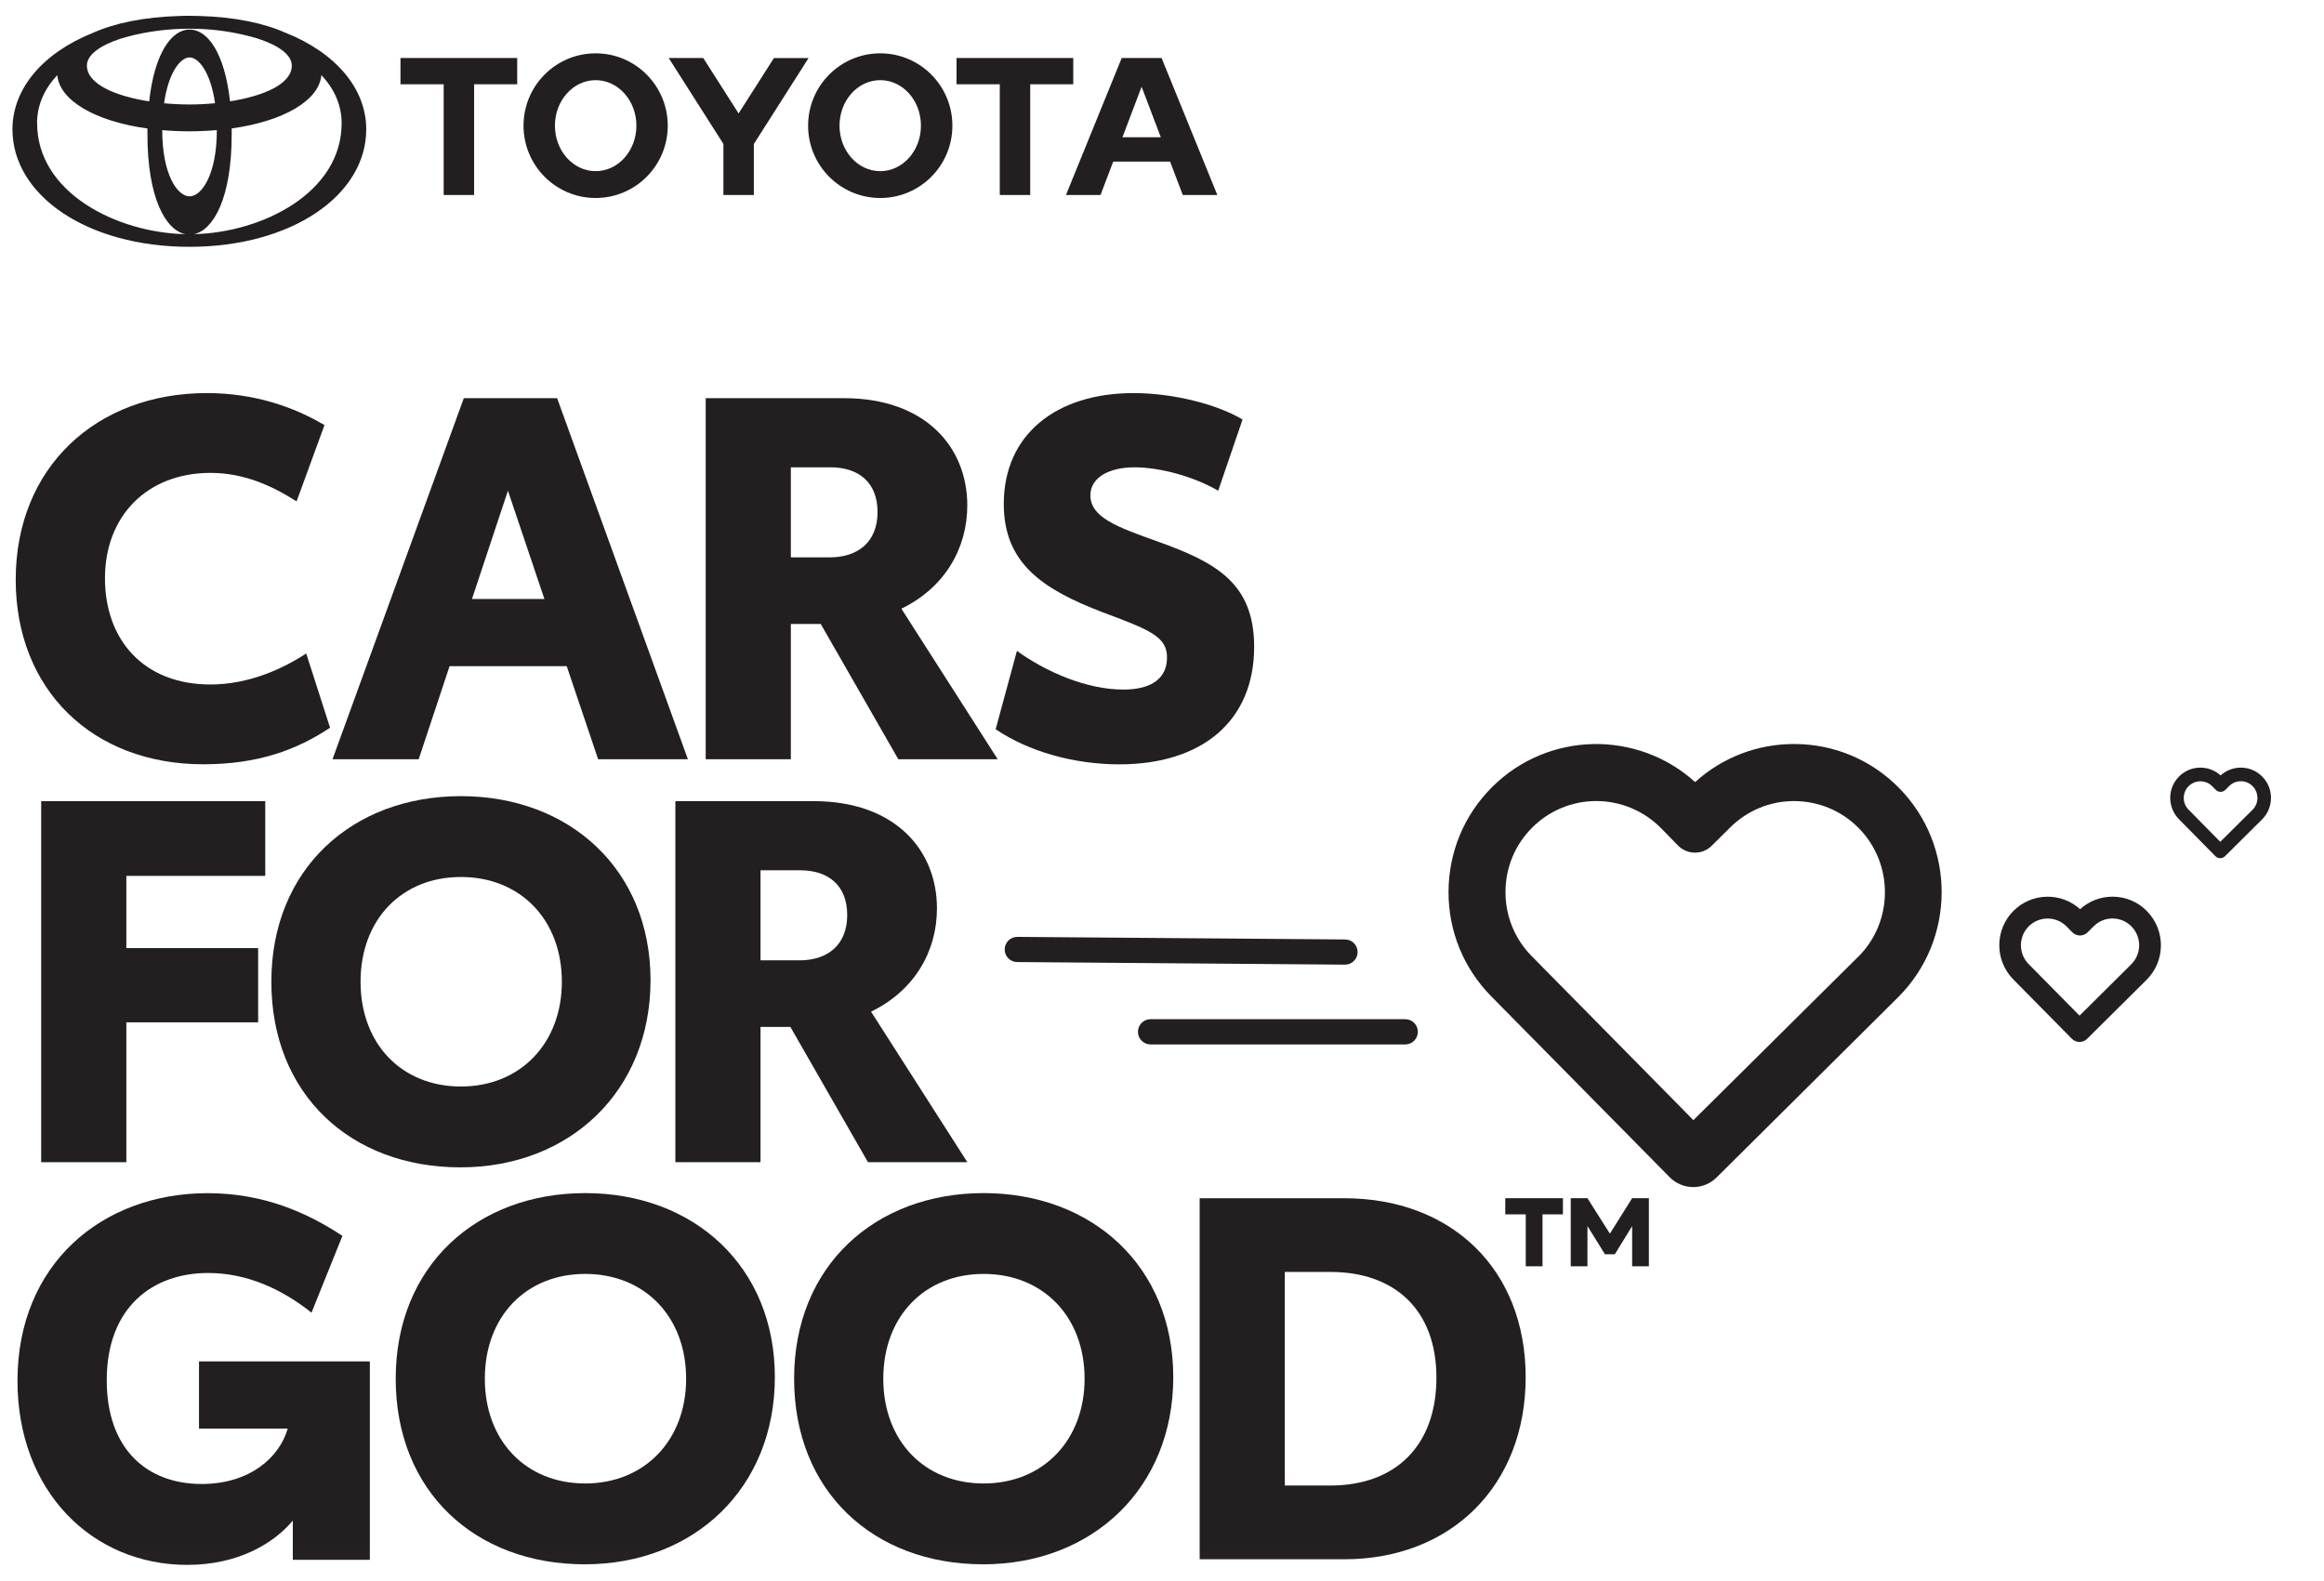
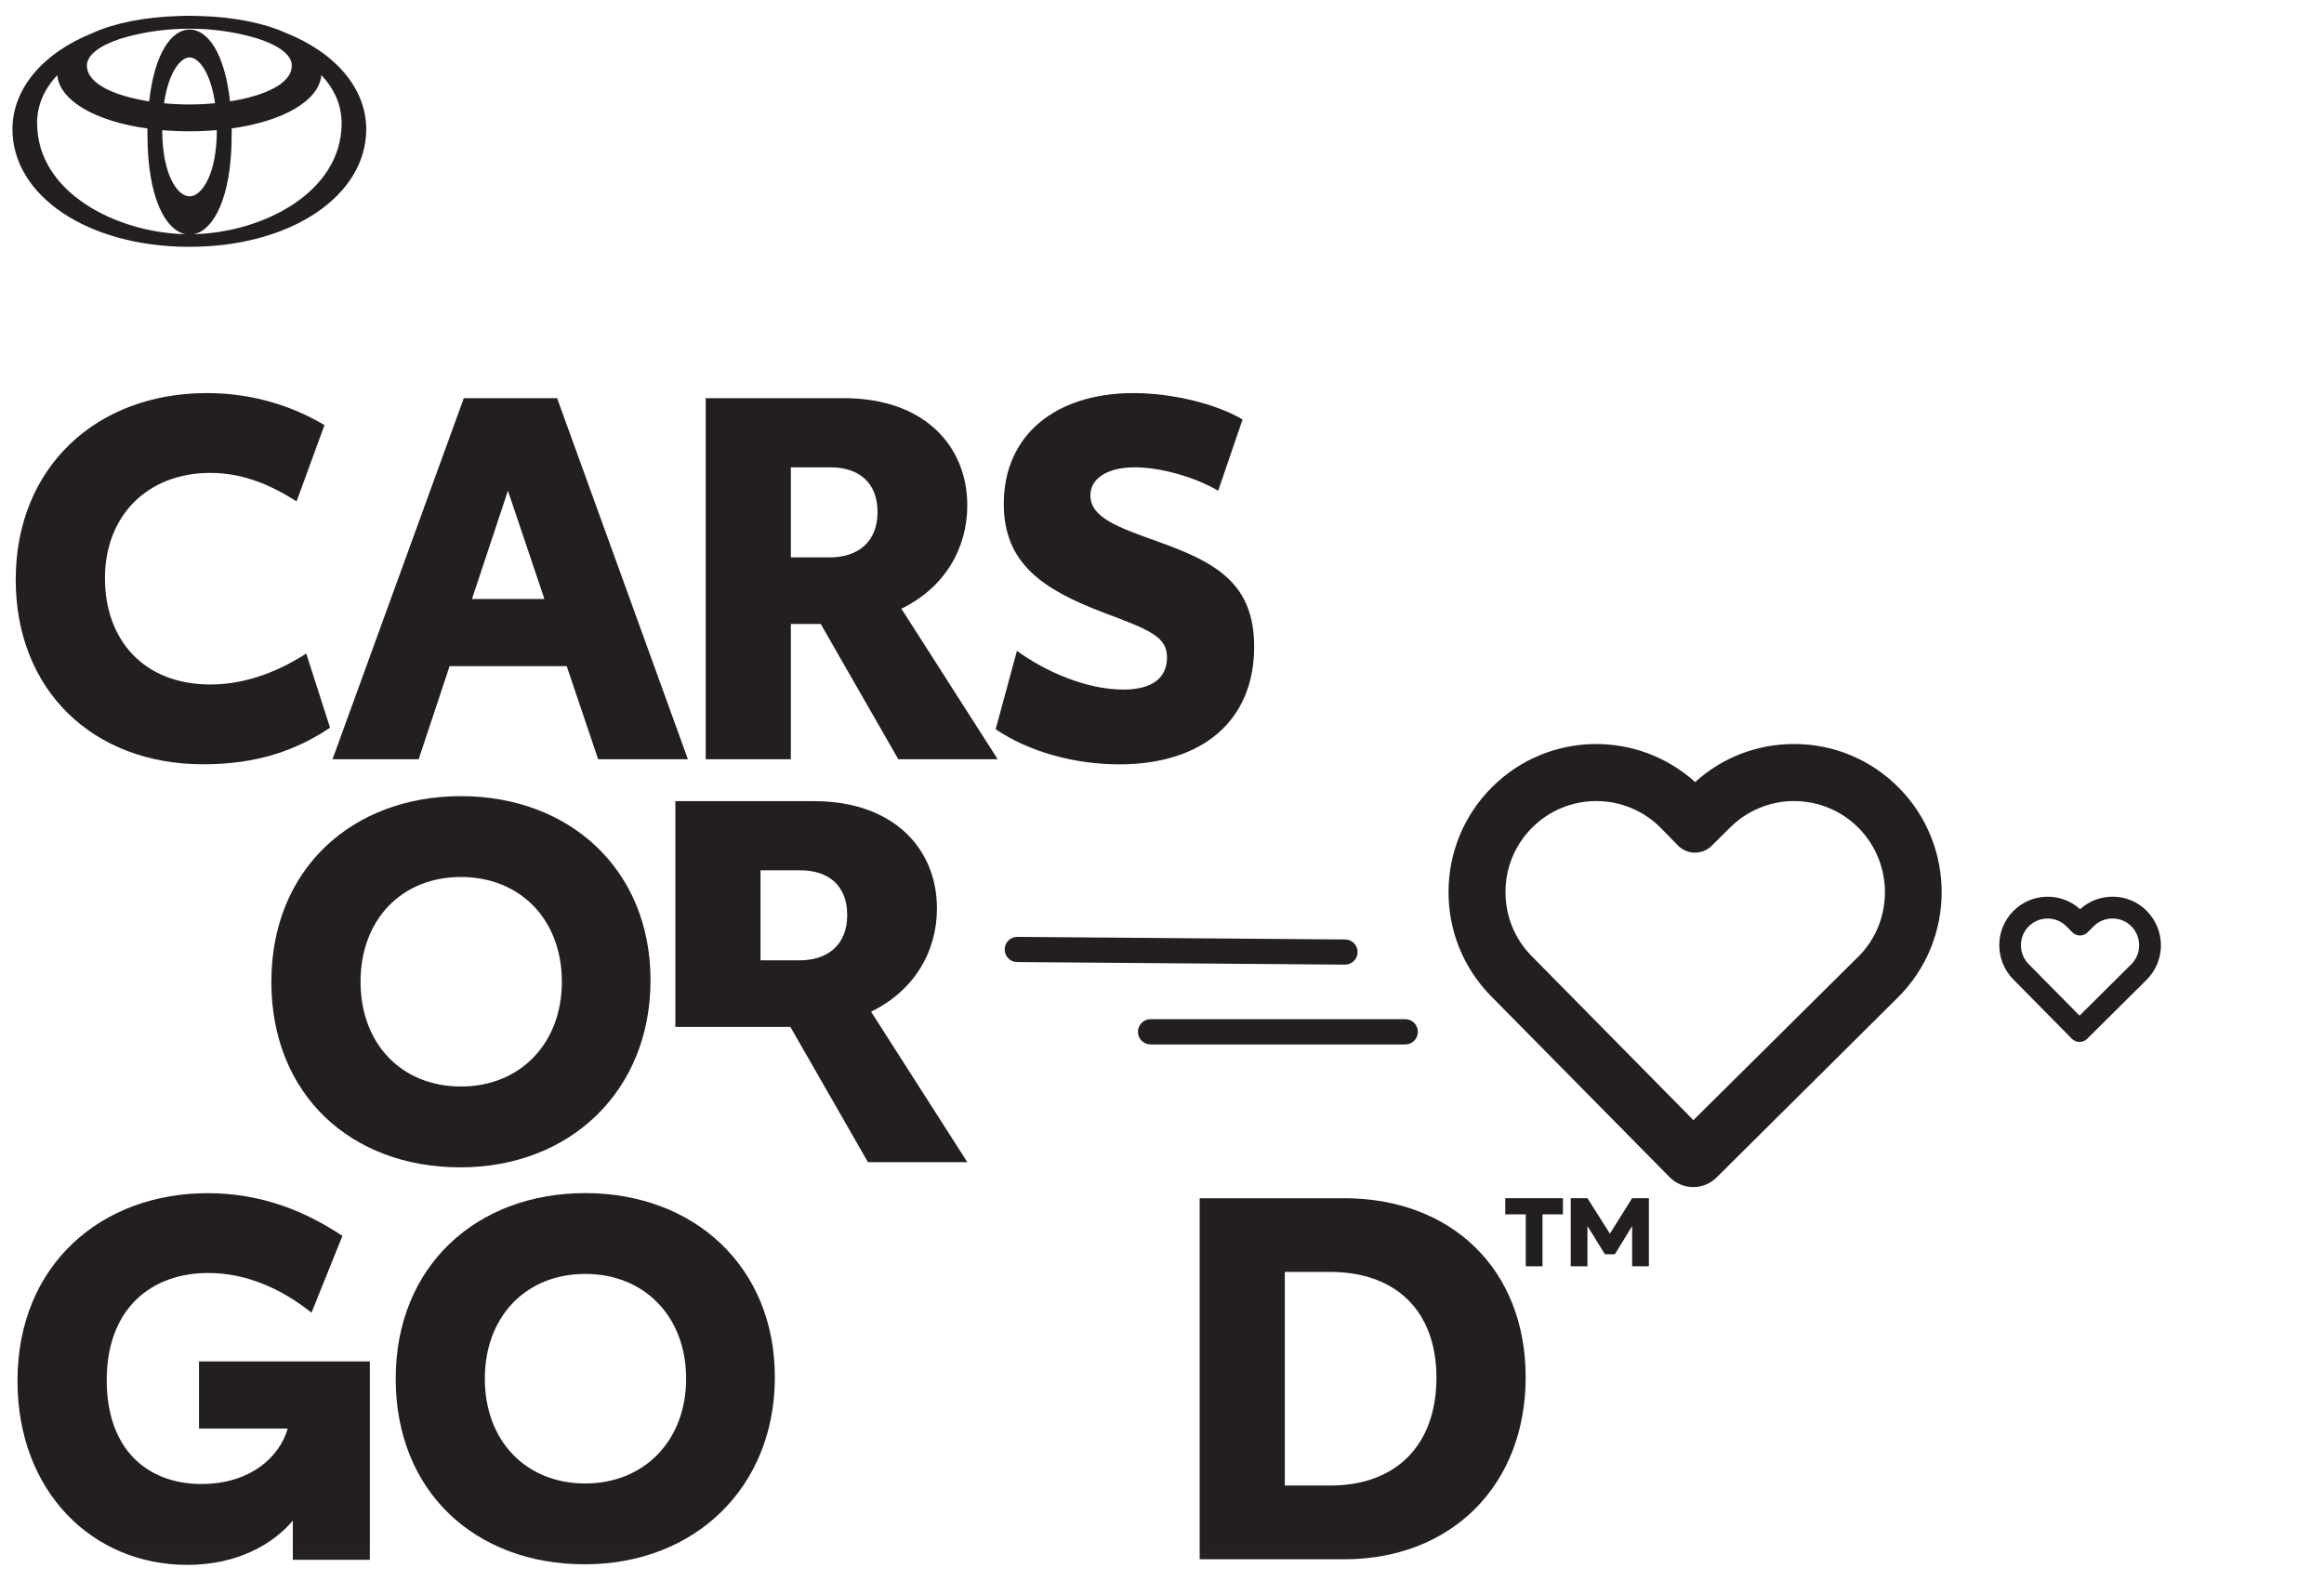
<svg xmlns="http://www.w3.org/2000/svg" width="97" height="66" viewBox="0 0 97 66" fill="none">
  <mask id="mask0_1271_10584" style="mask-type:alpha" maskUnits="userSpaceOnUse" x="0" y="0" width="97" height="66">
    <rect width="96.625" height="65.986" fill="#D9D9D9" />
  </mask>
  <g mask="url(#mask0_1271_10584)">
    <path d="M15.437 56.835V65.114H12.221V63.479C11.418 64.435 9.936 65.326 7.819 65.326C3.84 65.326 0.73 62.247 0.73 57.642C0.73 52.781 4.244 49.809 8.665 49.809C10.993 49.809 12.812 50.614 14.292 51.591L13.002 54.797C11.774 53.82 10.316 53.141 8.686 53.141C6.379 53.141 4.455 54.563 4.455 57.619C4.455 60.505 6.149 61.949 8.413 61.949C10.444 61.949 11.672 60.824 12.009 59.635H8.306V56.832H15.437V56.835Z" fill="#231F20" />
    <path d="M16.516 57.554C16.516 52.842 19.901 49.806 24.428 49.806C28.956 49.806 32.341 52.863 32.341 57.489C32.341 62.115 28.978 65.302 24.407 65.302C19.837 65.302 16.516 62.266 16.516 57.554ZM28.638 57.554C28.638 54.963 26.904 53.18 24.426 53.18C21.948 53.18 20.236 54.963 20.236 57.554C20.236 60.145 21.948 61.927 24.426 61.927C26.904 61.927 28.638 60.123 28.638 57.554Z" fill="#231F20" />
-     <path d="M33.145 57.554C33.145 52.842 36.53 49.806 41.057 49.806C45.585 49.806 48.97 52.863 48.97 57.489C48.97 62.115 45.606 65.302 41.036 65.302C36.465 65.302 33.145 62.266 33.145 57.554ZM45.269 57.554C45.269 54.963 43.535 53.18 41.057 53.18C38.58 53.18 36.867 54.963 36.867 57.554C36.867 60.145 38.58 61.927 41.057 61.927C43.535 61.927 45.269 60.123 45.269 57.554Z" fill="#231F20" />
    <path d="M63.679 57.492C63.679 62.013 60.57 65.092 56.104 65.092H50.072V50.02H56.104C60.567 50.02 63.679 52.971 63.679 57.492ZM59.954 57.513C59.954 54.667 58.199 53.097 55.531 53.097H53.626V62.013H55.531C58.239 62.013 59.954 60.356 59.954 57.513Z" fill="#231F20" />
-     <path d="M1.719 33.444H11.071V36.564H5.273V39.578H10.774V42.677H5.273V48.516H1.719V33.444Z" fill="#231F20" />
    <path d="M11.326 40.983C11.326 36.271 14.711 33.235 19.239 33.235C23.767 33.235 27.152 36.293 27.152 40.919C27.152 45.545 23.788 48.731 19.218 48.731C14.647 48.731 11.326 45.695 11.326 40.983ZM23.451 40.983C23.451 38.392 21.717 36.61 19.239 36.61C16.761 36.61 15.049 38.392 15.049 40.983C15.049 43.574 16.761 45.356 19.239 45.356C21.717 45.356 23.451 43.552 23.451 40.983Z" fill="#231F20" />
-     <path d="M32.993 42.87H31.743V48.516H28.189V33.444H33.967C37.33 33.444 39.107 35.46 39.107 37.922C39.107 39.726 38.155 41.361 36.356 42.231L40.376 48.516H36.228L32.99 42.87H32.993ZM31.743 40.089H33.373C34.537 40.089 35.361 39.452 35.361 38.199C35.361 36.945 34.558 36.33 33.394 36.33H31.743V40.089Z" fill="#231F20" />
+     <path d="M32.993 42.87H31.743H28.189V33.444H33.967C37.33 33.444 39.107 35.46 39.107 37.922C39.107 39.726 38.155 41.361 36.356 42.231L40.376 48.516H36.228L32.99 42.87H32.993ZM31.743 40.089H33.373C34.537 40.089 35.361 39.452 35.361 38.199C35.361 36.945 34.558 36.33 33.394 36.33H31.743V40.089Z" fill="#231F20" />
    <path d="M0.656 24.2C0.656 19.508 4.02 16.409 8.633 16.409C10.643 16.409 12.294 17.003 13.543 17.746L12.379 20.93C11.344 20.273 10.18 19.741 8.783 19.741C6.139 19.741 4.381 21.545 4.381 24.136C4.381 26.727 6.011 28.574 8.783 28.574C10.391 28.574 11.809 27.916 12.781 27.279L13.776 30.378C12.379 31.312 10.75 31.905 8.486 31.905C3.851 31.905 0.656 28.786 0.656 24.2Z" fill="#231F20" />
    <path d="M23.654 27.809H18.765L17.475 31.694H13.879L19.359 16.622H23.253L28.712 31.694H24.965L23.654 27.809ZM22.723 25.006L21.2 20.485L19.699 25.006H22.725H22.723Z" fill="#231F20" />
    <path d="M34.258 26.048H33.009V31.694H29.455V16.622H35.232C38.596 16.622 40.373 18.638 40.373 21.1C40.373 22.904 39.42 24.539 37.622 25.409L41.642 31.694H37.494L34.256 26.048H34.258ZM33.009 23.267H34.638C35.802 23.267 36.627 22.63 36.627 21.377C36.627 20.123 35.824 19.508 34.66 19.508H33.009V23.267Z" fill="#231F20" />
    <path d="M41.557 30.442L42.445 27.172C43.652 28.042 45.343 28.786 46.89 28.786C48.118 28.786 48.709 28.276 48.709 27.449C48.709 26.579 48.011 26.302 46.023 25.559C43.526 24.603 41.896 23.521 41.896 21.038C41.896 18.13 44.096 16.409 47.312 16.409C49.006 16.409 50.847 16.898 51.862 17.513L50.845 20.485C49.828 19.891 48.412 19.508 47.353 19.508C46.293 19.508 45.512 19.932 45.512 20.675C45.512 21.588 46.59 21.991 48.327 22.608C50.759 23.478 52.346 24.348 52.346 27.003C52.346 30.101 50.168 31.908 46.719 31.908C44.835 31.908 42.932 31.376 41.557 30.442Z" fill="#231F20" />
    <path d="M79.261 32.891C78.102 31.716 76.558 31.066 74.912 31.059C74.9 31.059 74.89 31.059 74.879 31.059C73.339 31.059 71.885 31.621 70.752 32.648C68.346 30.47 64.621 30.529 62.288 32.846C61.117 34.009 60.469 35.558 60.459 37.21C60.45 38.861 61.084 40.418 62.243 41.593L69.69 49.143C69.949 49.405 70.301 49.553 70.667 49.555H70.674C71.04 49.555 71.389 49.41 71.648 49.153L79.216 41.638C81.632 39.238 81.653 35.315 79.261 32.891ZM77.551 39.946L70.678 46.762L70.403 46.479L63.934 39.917C63.219 39.195 62.832 38.239 62.837 37.222C62.842 36.209 63.238 35.256 63.958 34.541C64.673 33.83 65.624 33.44 66.628 33.44C67.633 33.44 68.602 33.84 69.322 34.564L70.042 35.301C70.424 35.687 71.059 35.692 71.444 35.306L72.216 34.541C72.935 33.83 73.881 33.44 74.886 33.44C75.917 33.447 76.864 33.845 77.579 34.567C79.047 36.059 79.038 38.471 77.556 39.944L77.551 39.946Z" fill="#231F20" />
-     <path d="M94.423 32.419C94.186 32.179 93.87 32.045 93.535 32.045C93.535 32.045 93.53 32.045 93.528 32.045C93.214 32.045 92.917 32.16 92.684 32.369C92.193 31.924 91.43 31.936 90.955 32.41C90.715 32.648 90.582 32.965 90.582 33.301C90.582 33.64 90.71 33.957 90.945 34.197L92.468 35.742C92.52 35.794 92.592 35.825 92.668 35.825C92.741 35.825 92.815 35.797 92.867 35.744L94.414 34.207C94.908 33.716 94.913 32.915 94.423 32.419ZM94.017 33.804L92.67 35.141L91.347 33.799C91.216 33.668 91.145 33.492 91.147 33.306C91.147 33.12 91.221 32.946 91.354 32.815C91.49 32.682 91.665 32.615 91.841 32.615C92.017 32.615 92.2 32.684 92.335 32.822L92.482 32.972C92.592 33.084 92.772 33.084 92.884 32.972L93.041 32.815C93.171 32.684 93.345 32.612 93.528 32.612H93.532C93.718 32.612 93.891 32.686 94.022 32.82C94.29 33.092 94.288 33.535 94.017 33.804Z" fill="#231F20" />
    <path d="M89.609 38.032C89.229 37.646 88.723 37.434 88.184 37.432C88.182 37.432 88.177 37.432 88.175 37.432C87.671 37.432 87.194 37.615 86.82 37.954C86.032 37.239 84.811 37.26 84.046 38.018C83.661 38.399 83.45 38.907 83.447 39.448C83.445 39.989 83.652 40.499 84.032 40.885L86.474 43.361C86.559 43.447 86.673 43.495 86.794 43.497C86.913 43.497 87.03 43.45 87.113 43.366L89.595 40.902C90.388 40.115 90.393 38.828 89.609 38.035V38.032ZM88.956 40.254L86.797 42.398L84.673 40.246C84.464 40.034 84.35 39.753 84.35 39.455C84.35 39.157 84.469 38.876 84.68 38.666C84.896 38.452 85.179 38.344 85.464 38.344C85.749 38.344 86.039 38.454 86.255 38.676L86.493 38.916C86.668 39.095 86.956 39.098 87.134 38.919L87.388 38.666C87.597 38.459 87.875 38.342 88.172 38.342H88.177C88.474 38.342 88.754 38.461 88.963 38.673C89.396 39.112 89.391 39.82 88.956 40.254Z" fill="#231F20" />
-     <path d="M16.713 3.518H18.518V8.139H19.789V3.518H21.587V2.422H16.715V3.518H16.713ZM44.796 2.422H39.924V3.518H41.729V8.139H43V3.518H44.796V2.422ZM32.303 2.422L30.828 4.736L29.353 2.422H27.911L30.194 6.008V8.141H31.465V6.011L33.748 2.424H32.306L32.303 2.422ZM24.861 2.226C23.198 2.226 21.851 3.58 21.851 5.246C21.851 6.912 23.198 8.265 24.861 8.265C26.524 8.265 27.871 6.914 27.871 5.246C27.871 3.577 26.521 2.226 24.861 2.226ZM24.861 7.145C23.923 7.145 23.162 6.294 23.162 5.246C23.162 4.197 23.923 3.346 24.861 3.346C25.799 3.346 26.562 4.197 26.562 5.246C26.562 6.294 25.802 7.145 24.861 7.145ZM36.741 2.226C35.078 2.226 33.729 3.58 33.729 5.246C33.729 6.912 35.076 8.265 36.741 8.265C38.406 8.265 39.751 6.914 39.751 5.246C39.751 3.577 38.401 2.226 36.741 2.226ZM36.741 7.145C35.8 7.145 35.04 6.294 35.04 5.246C35.04 4.197 35.8 3.346 36.741 3.346C37.681 3.346 38.439 4.197 38.439 5.246C38.439 6.294 37.677 7.145 36.741 7.145ZM48.483 2.422H46.818L44.492 8.139H45.934L46.464 6.745H48.837L49.367 8.139H50.809L48.483 2.422ZM46.849 5.73L47.649 3.62L48.45 5.73H46.849Z" fill="#231F20" />
    <path d="M11.915 1.368C11.024 0.967 9.786 0.707 8.316 0.667C8.311 0.667 8.306 0.667 8.302 0.667C8.171 0.662 8.04 0.66 7.905 0.66H7.9C7.765 0.66 7.629 0.66 7.499 0.667H7.494C6.009 0.707 4.76 0.972 3.867 1.377C1.786 2.214 0.52 3.701 0.52 5.398C0.52 8.153 3.631 10.303 7.903 10.303C12.174 10.303 15.286 8.153 15.286 5.398C15.286 3.694 14.01 2.202 11.915 1.365V1.368ZM12.179 2.738C12.179 3.515 10.988 4.011 9.601 4.23C9.38 2.242 8.682 1.234 7.915 1.234C7.147 1.234 6.446 2.242 6.226 4.232C4.829 4.013 3.627 3.517 3.627 2.736C3.627 2.283 4.192 1.894 5.016 1.62C5.812 1.375 6.689 1.232 7.577 1.203C7.596 1.203 7.615 1.203 7.634 1.203C7.724 1.201 7.815 1.198 7.905 1.198H7.907C7.995 1.198 8.081 1.198 8.169 1.203C8.192 1.203 8.214 1.203 8.238 1.203C8.325 1.205 8.413 1.208 8.499 1.215C8.506 1.215 8.513 1.215 8.52 1.215C8.613 1.222 8.708 1.227 8.801 1.236H8.803C9.475 1.296 10.131 1.422 10.744 1.606C11.594 1.88 12.179 2.273 12.179 2.736V2.738ZM9.05 5.452C9.05 7.259 8.428 8.196 7.912 8.196C7.397 8.196 6.772 7.261 6.772 5.452V5.433C7.133 5.464 7.511 5.481 7.9 5.481C8.29 5.481 8.682 5.464 9.05 5.431V5.45V5.452ZM7.903 4.361C7.558 4.361 7.202 4.344 6.848 4.311C7.038 2.983 7.549 2.397 7.912 2.397C8.276 2.397 8.784 2.981 8.976 4.309C8.618 4.344 8.254 4.361 7.903 4.361ZM1.546 5.147C1.546 4.38 1.859 3.703 2.391 3.136C2.486 4.197 3.971 5.062 6.154 5.364C6.154 5.448 6.154 5.531 6.154 5.617C6.154 8.26 6.914 9.614 7.743 9.776C4.862 9.714 1.55 8.041 1.55 5.145L1.546 5.147ZM8.083 9.778C8.91 9.614 9.67 8.262 9.67 5.619C9.67 5.534 9.67 5.448 9.67 5.362C11.844 5.057 13.321 4.194 13.414 3.134C13.946 3.701 14.259 4.378 14.259 5.147C14.259 8.036 10.962 9.709 8.083 9.776V9.778Z" fill="#231F20" />
    <path d="M56.139 40.269H56.134L42.454 40.161C42.164 40.161 41.931 39.921 41.934 39.632C41.934 39.344 42.171 39.11 42.459 39.11H42.463L56.144 39.218C56.434 39.218 56.666 39.458 56.664 39.747C56.664 40.035 56.427 40.269 56.139 40.269Z" fill="#231F20" />
    <path d="M58.654 43.6H48.021C47.731 43.6 47.496 43.364 47.496 43.073C47.496 42.782 47.731 42.546 48.021 42.546H58.654C58.944 42.546 59.179 42.782 59.179 43.073C59.179 43.364 58.944 43.6 58.654 43.6Z" fill="#231F20" />
    <path d="M65.237 50.694H64.382V52.862H63.683V50.694H62.828V50.019H65.234V50.694H65.237ZM68.822 50.019V52.862H68.123V51.182L67.401 52.359H66.988L66.258 51.182V52.862H65.56V50.019H66.258L67.194 51.499L68.123 50.019H68.822Z" fill="#231F20" />
  </g>
</svg>